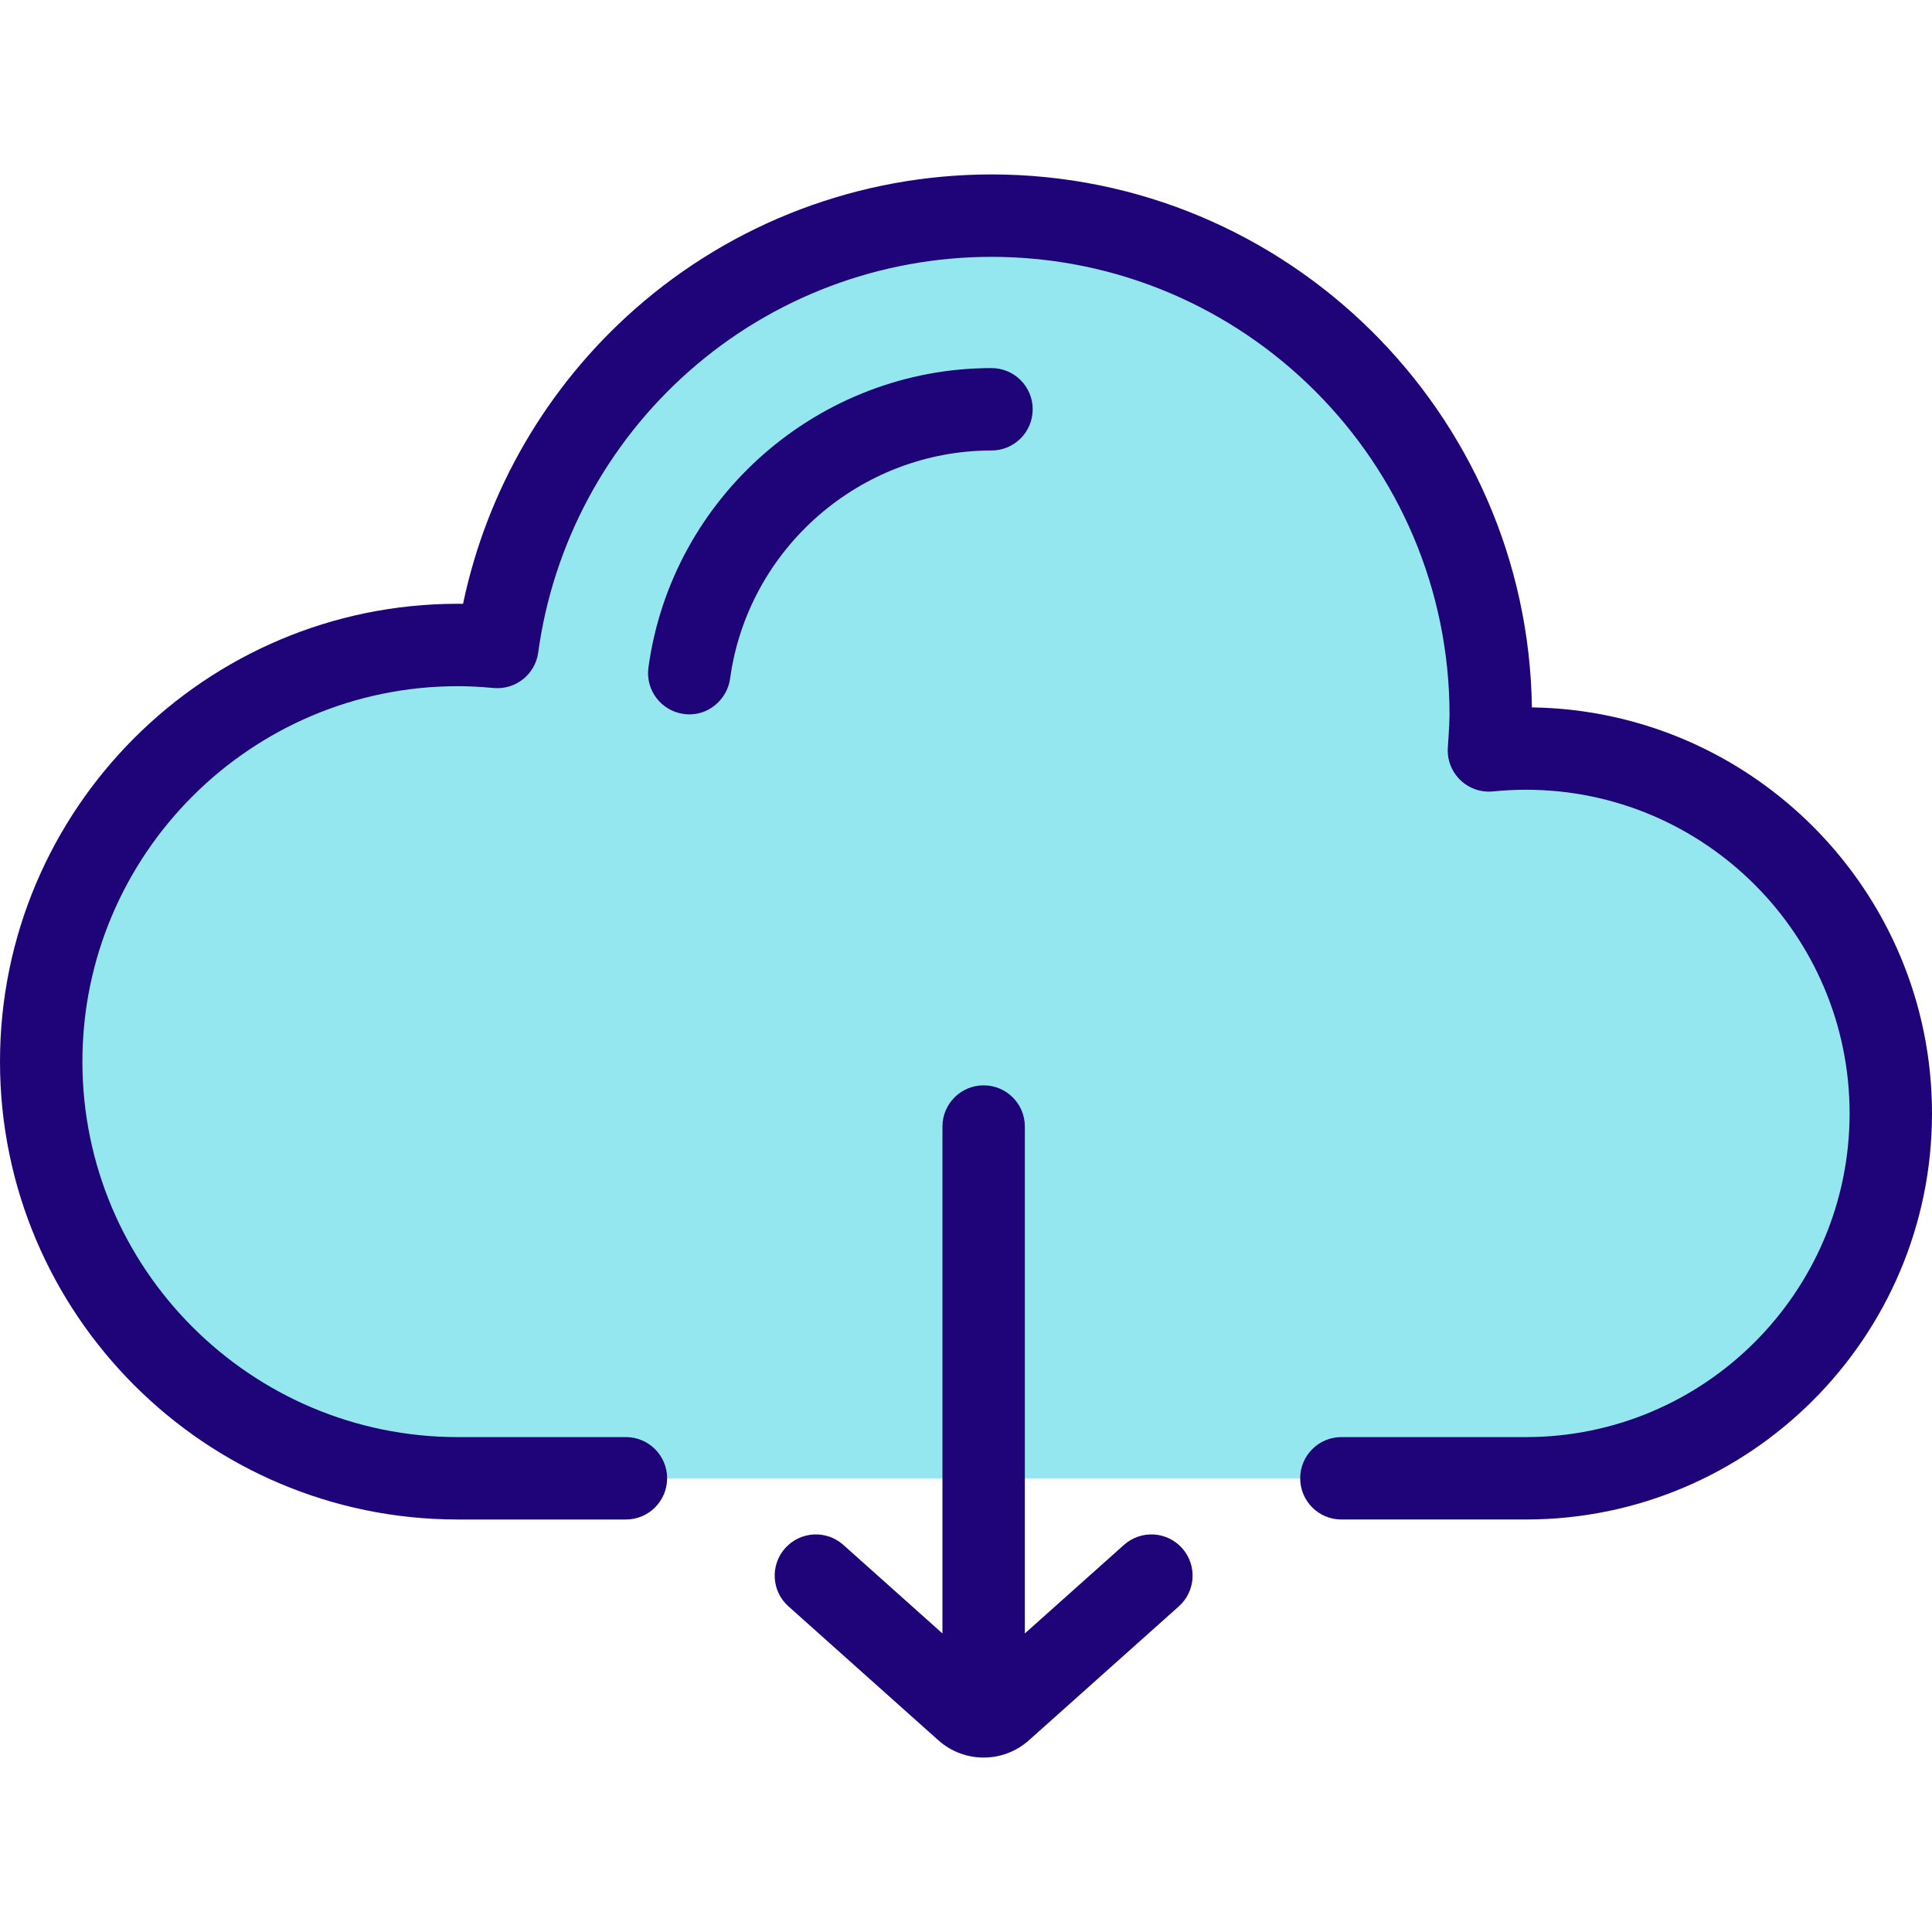
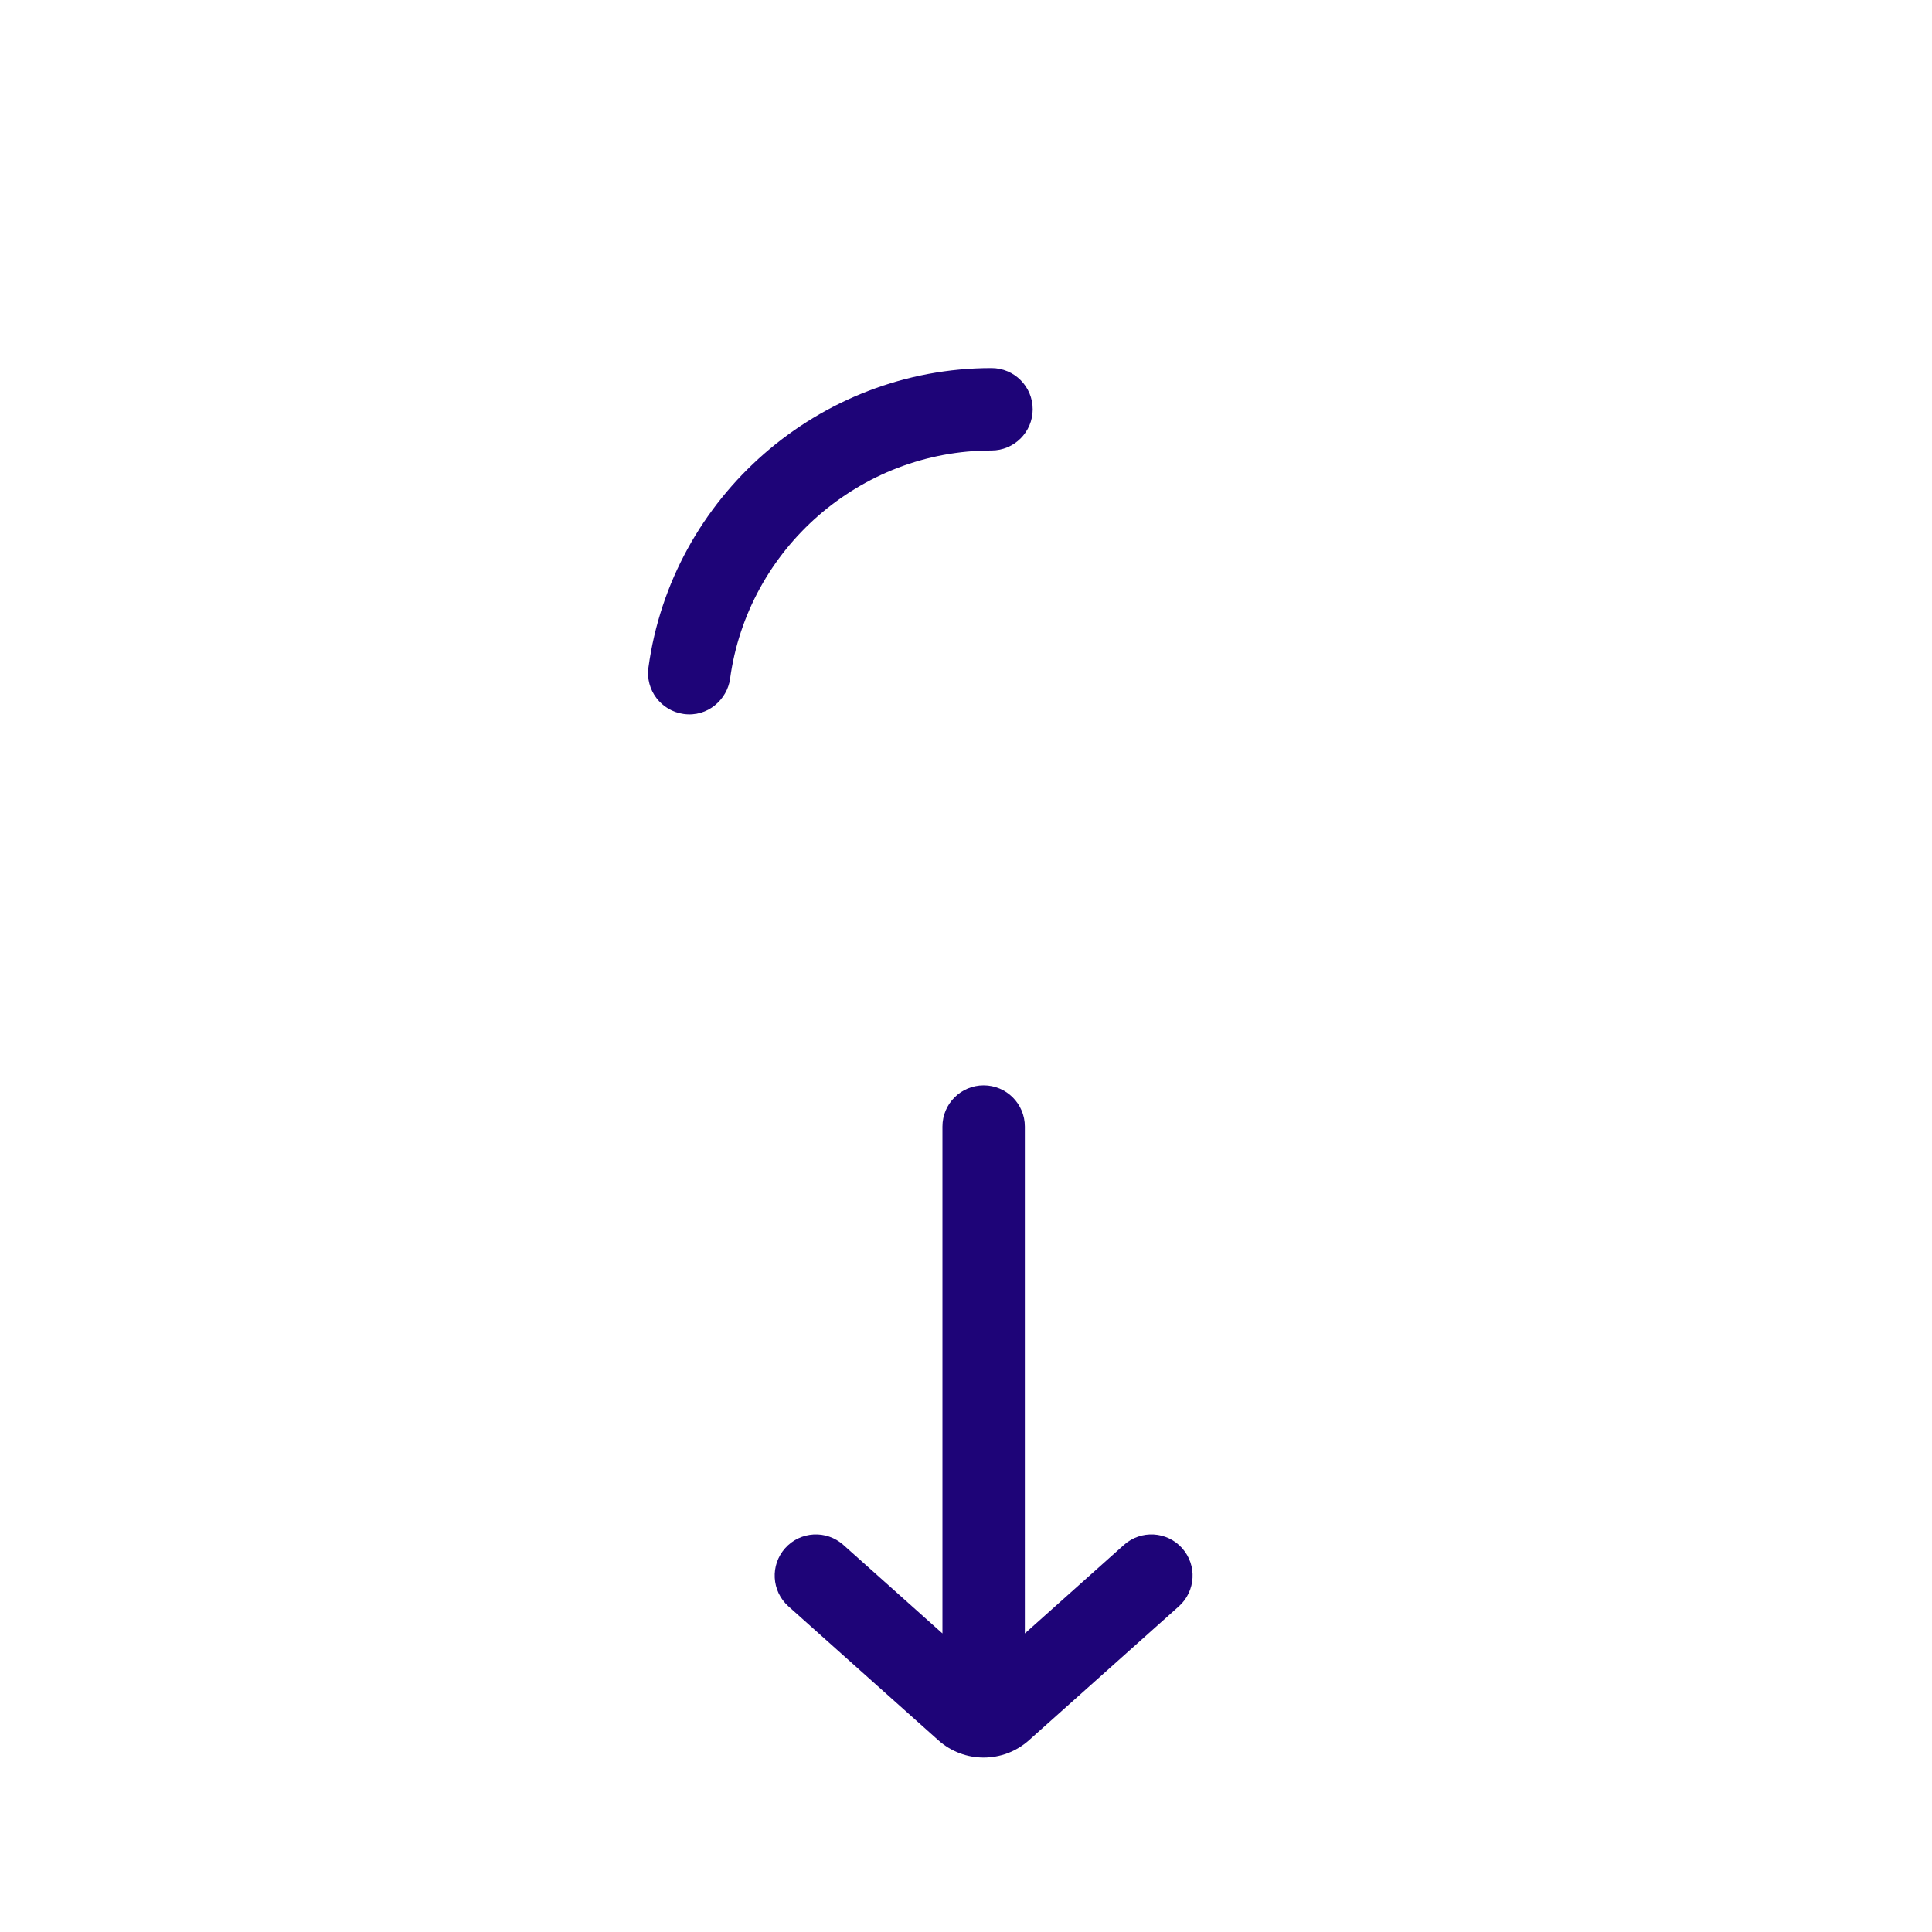
<svg xmlns="http://www.w3.org/2000/svg" height="800px" width="800px" version="1.1" id="Layer_1" viewBox="0 0 512.001 512.001" xml:space="preserve">
-   <path style="fill:#94E7EF;" d="M355.479,391.767h48.902c53.404,0,96.696-43.292,96.696-96.696c0-53.405-43.292-96.697-96.696-96.697  c-3.307,0-6.575,0.17-9.798,0.495c0.221-3.122,0.475-6.235,0.475-9.413c0-73.071-59.237-132.308-132.308-132.308  c-66.95,0-122.14,49.774-130.943,114.308c-3.45-0.324-6.936-0.528-10.471-0.528c-60.983,0-110.42,49.436-110.42,110.42  s49.437,110.42,110.42,110.42h44.534" />
  <g>
-     <path style="fill:#1E0478;" d="M405.967,187.467c-1.069-78.061-64.902-141.239-143.213-141.239   c-34.835,0-68.396,12.672-94.498,35.682c-23.296,20.535-39.232,47.977-45.543,78.106c-0.461-0.005-0.918-0.009-1.374-0.009   C54.434,160.008,0,214.44,0,281.347s54.434,121.339,121.34,121.339h44.534c6.029,0,10.919-4.888,10.919-10.919   c0-6.031-4.89-10.919-10.919-10.919H121.34c-54.866,0-99.502-44.636-99.502-99.501s44.636-99.501,99.502-99.501   c2.923,0,6.013,0.157,9.448,0.48c5.822,0.54,11.049-3.596,11.842-9.396c3.932-28.82,18.161-55.327,40.067-74.638   c22.111-19.492,50.542-30.226,80.056-30.226c66.935,0,121.389,54.455,121.389,121.389c0,2.41-0.449,8.642-0.449,8.642   c-0.227,3.212,0.975,6.361,3.287,8.604c2.309,2.243,5.488,3.349,8.697,3.03c2.904-0.293,5.834-0.44,8.708-0.44   c47.297,0,85.778,38.48,85.778,85.778c0,47.297-38.48,85.777-85.778,85.777h-48.902c-6.03,0-10.919,4.888-10.919,10.919   c0,6.031,4.89,10.919,10.919,10.919h48.902c59.339,0,107.616-48.275,107.616-107.615C512,236.261,464.58,188.317,405.967,187.467z" />
    <path style="fill:#1E0478;" d="M262.755,119.386c6.031,0,10.919-4.888,10.919-10.919s-4.888-10.919-10.919-10.919   c-45.658,0-84.742,34.121-90.914,79.367c-0.815,5.975,3.371,11.462,9.343,12.295c6.368,0.888,11.548-3.869,12.295-9.343   C198.18,145.387,227.963,119.386,262.755,119.386z" />
    <path style="fill:#1E0478;" d="M297.861,409.415l-26.265,23.463V298.547c0-6.031-4.89-10.919-10.919-10.919   c-6.031,0-10.919,4.888-10.919,10.919v134.33l-26.264-23.463c-4.496-4.018-11.401-3.627-15.417,0.868   c-4.018,4.498-3.629,11.399,0.868,15.418l39.717,35.483c3.425,3.061,7.719,4.59,12.014,4.59c4.294,0,8.589-1.53,12.013-4.589   l39.719-35.483c4.498-4.017,4.886-10.92,0.869-15.418C309.262,405.787,302.359,405.396,297.861,409.415z" />
  </g>
</svg>